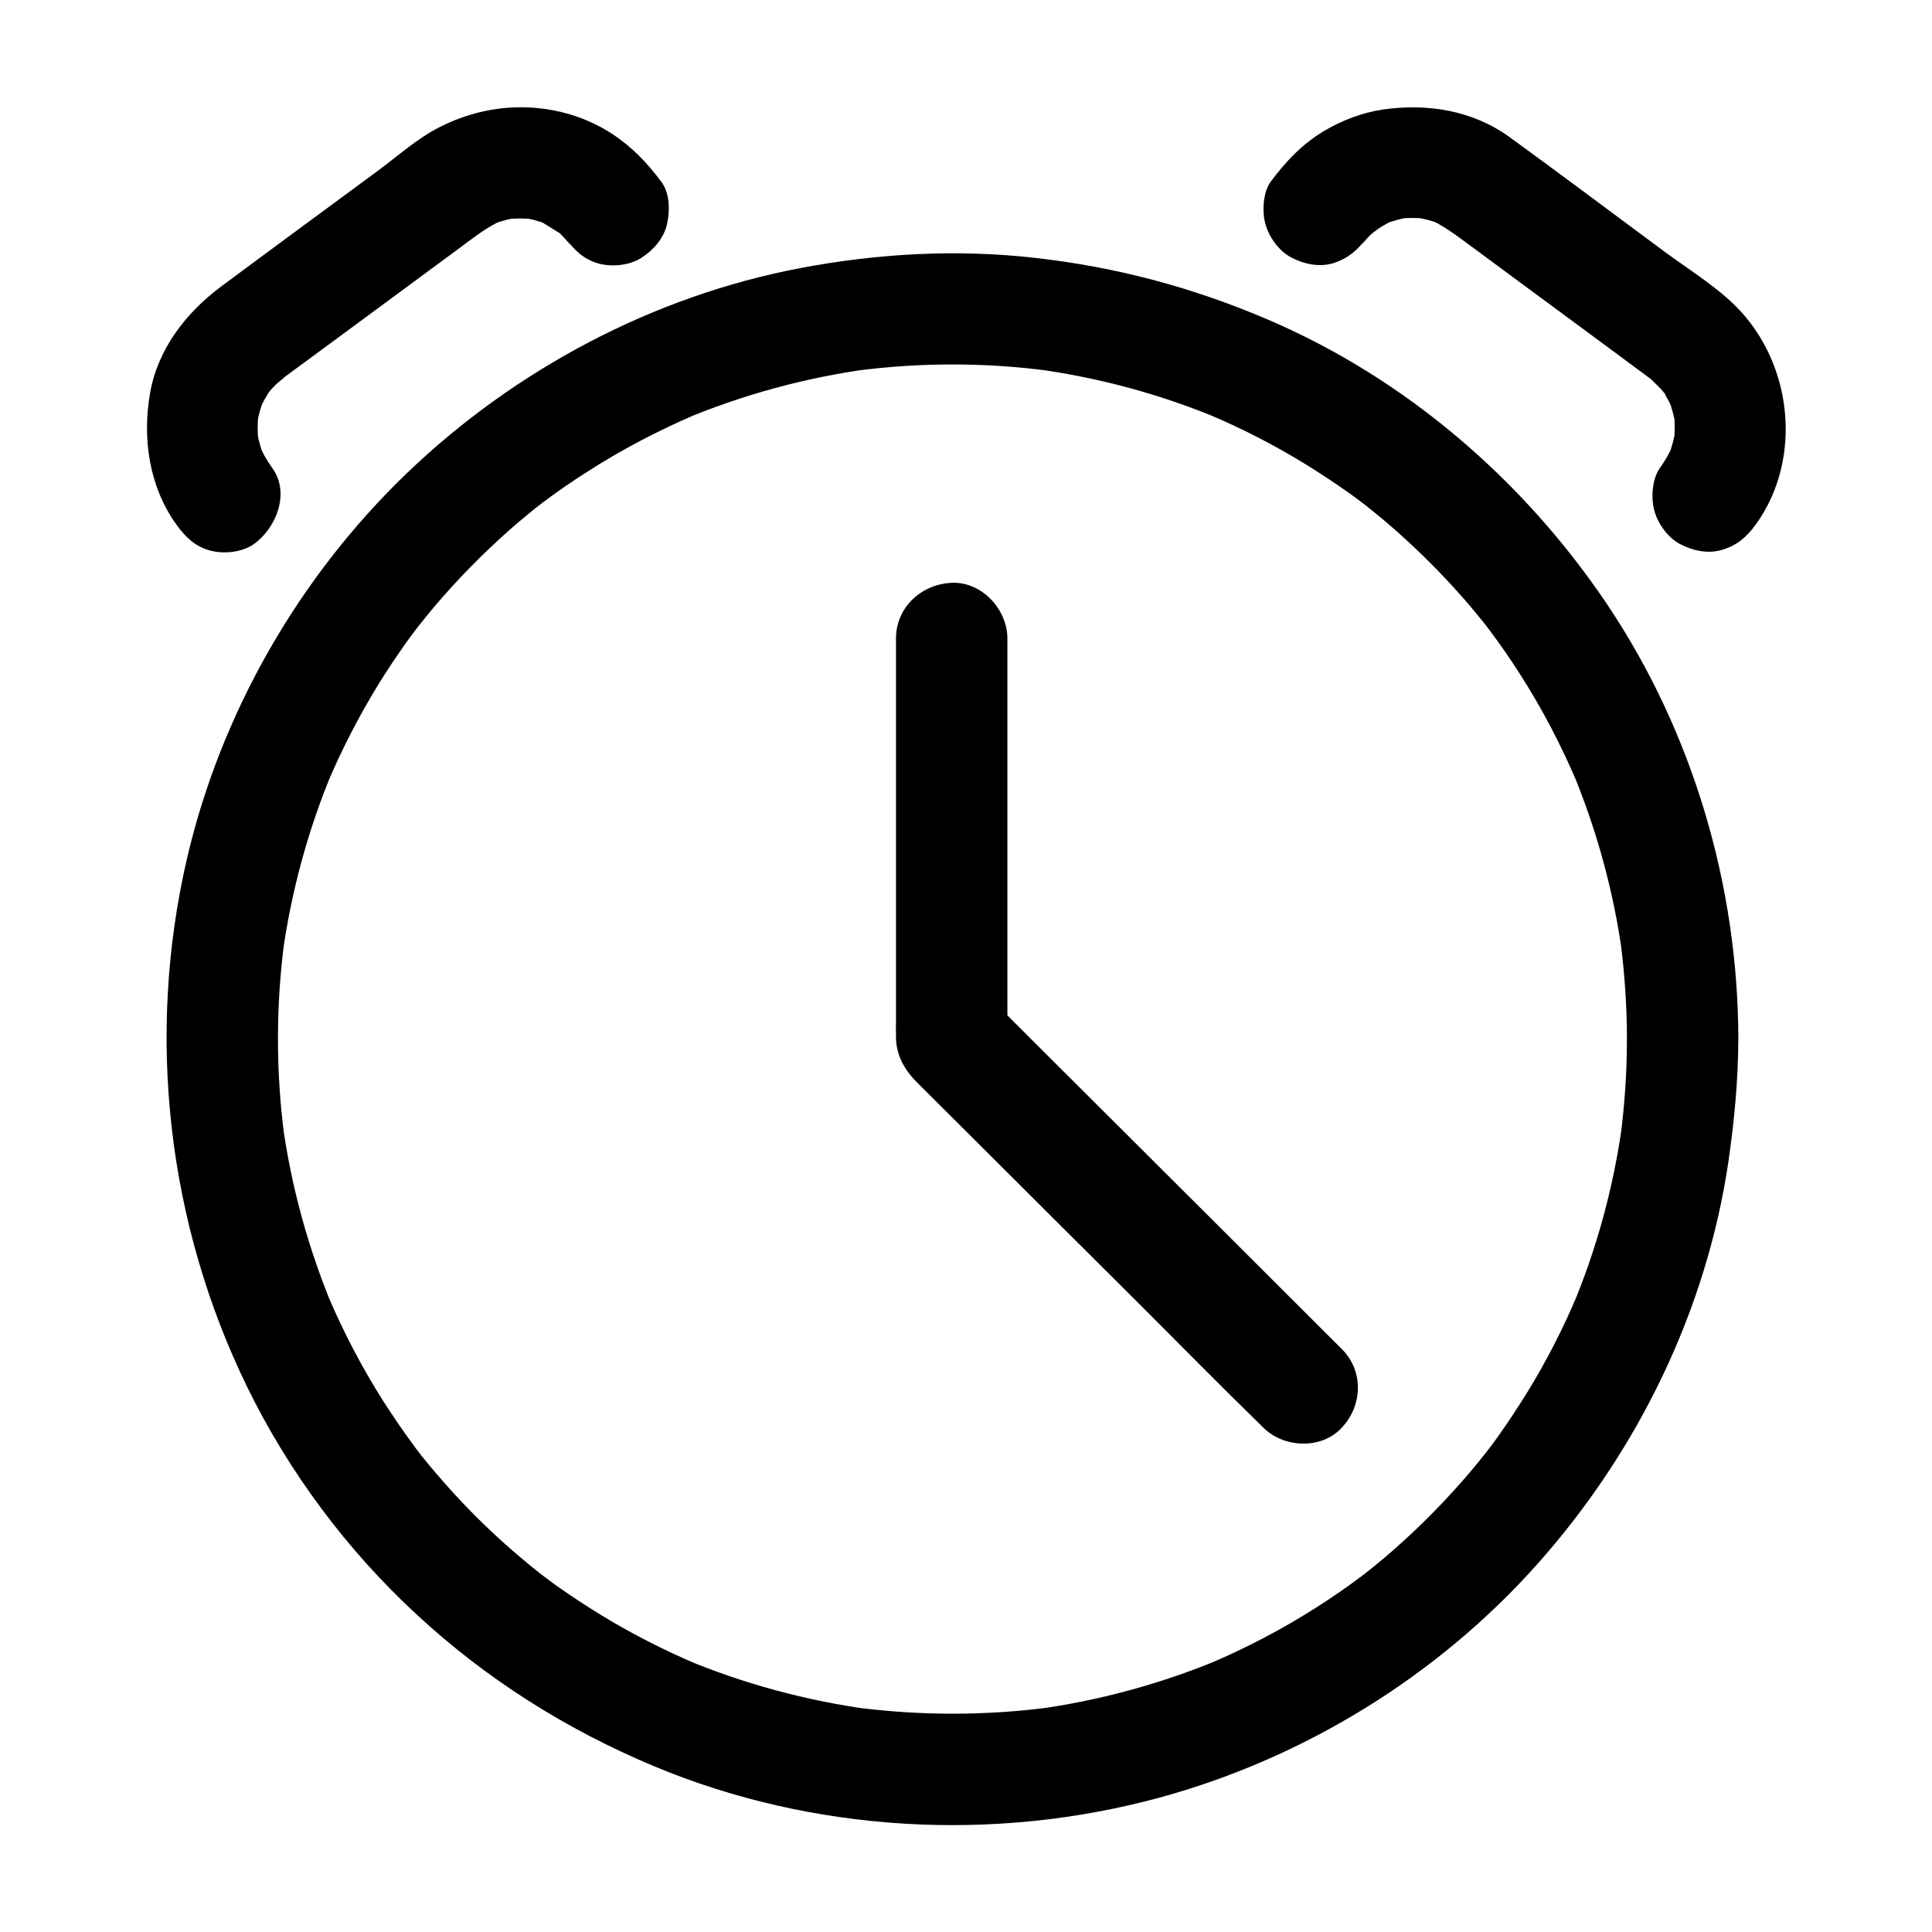
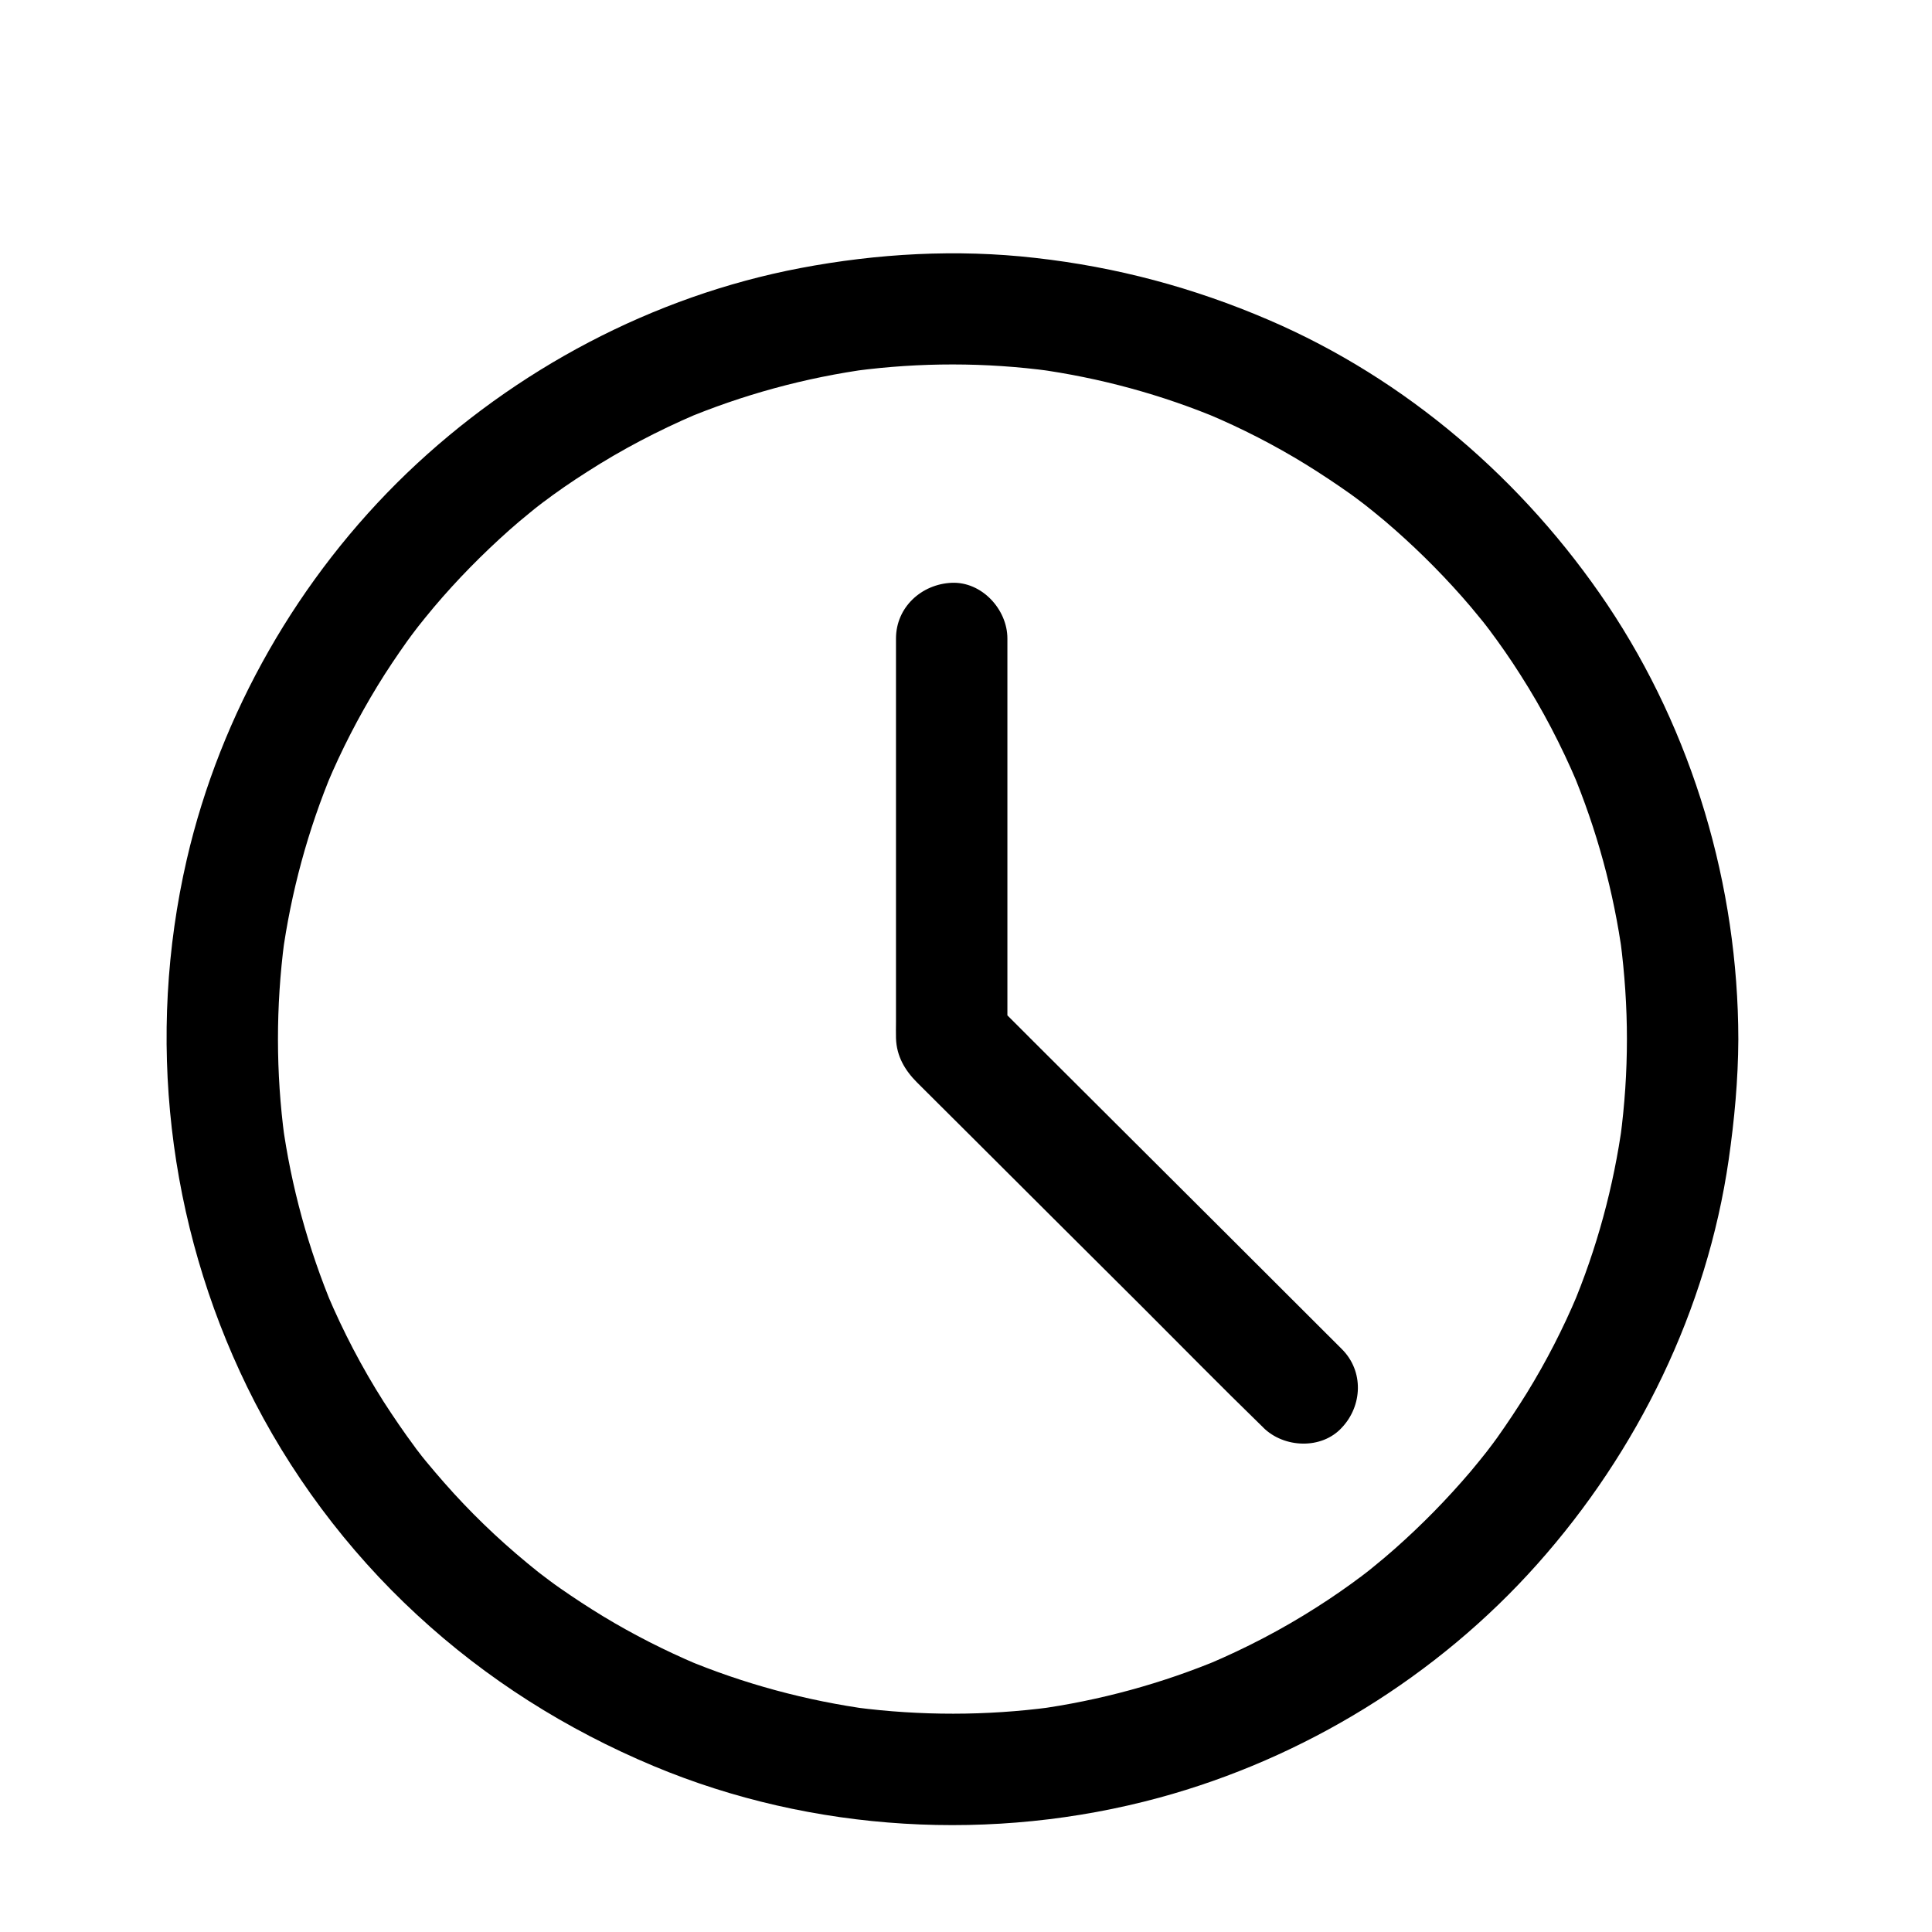
<svg xmlns="http://www.w3.org/2000/svg" fill="#000000" width="800px" height="800px" version="1.1" viewBox="144 144 512 512">
  <g>
-     <path d="m216.19 268.09c-1.477-2.066-2.707-4.231-3.691-6.594 0.492 1.18 0.984 2.363 1.477 3.543-0.984-2.508-1.672-5.066-2.016-7.723 0.195 1.328 0.344 2.609 0.543 3.938-0.297-2.609-0.297-5.215 0-7.871-0.195 1.328-0.344 2.609-0.543 3.938 0.395-2.856 1.133-5.559 2.262-8.215-0.492 1.18-0.984 2.363-1.477 3.543 0.543-1.23 1.133-2.41 1.82-3.543 0.344-0.59 0.688-1.133 1.082-1.672 0.297-0.441 1.723-2.312 0.051-0.148-1.672 2.164-0.195 0.344 0.148-0.051 0.441-0.492 0.934-0.984 1.426-1.477 0.934-0.887 4.281-3.297 0.195-0.395 0.738-0.492 1.426-1.031 2.117-1.574 4.281-3.148 8.562-6.297 12.84-9.445 11.02-8.117 21.992-16.234 33.012-24.355 3.938-2.902 7.676-5.953 12.203-7.871-1.18 0.492-2.363 0.984-3.543 1.477 2.508-0.984 5.066-1.672 7.723-2.016-1.328 0.195-2.609 0.344-3.938 0.543 2.609-0.297 5.215-0.297 7.871 0-1.328-0.195-2.609-0.344-3.938-0.543 2.856 0.395 5.559 1.133 8.215 2.262-1.18-0.492-2.363-0.984-3.543-1.477 2.262 0.984 4.133 2.559 6.297 3.641-0.543-0.297-2.953-2.41-1.133-0.836 0.441 0.395 0.836 0.738 1.23 1.18 0.984 0.934 3.938 4.723 0.887 0.688 2.41 3.199 4.82 5.656 8.809 6.789 3.543 0.984 8.215 0.543 11.367-1.477 3.148-2.016 5.902-5.066 6.789-8.809 0.836-3.59 0.836-8.266-1.477-11.367-3.836-5.117-7.773-9.25-13.188-12.793-3.938-2.559-8.562-4.527-13.188-5.656-11.02-2.656-22.238-1.18-32.324 3.938-5.902 2.953-11.168 7.723-16.434 11.609-13.875 10.234-27.75 20.418-41.574 30.699-9.297 6.938-16.777 16.582-18.793 28.289-2.066 12.055-0.246 24.699 7.035 34.832 2.312 3.199 4.871 5.707 8.809 6.789 3.543 0.984 8.215 0.543 11.367-1.477 6.109-4.125 10.043-13.621 5.223-20.312z" />
    <path d="m575.15 419.43c0 8.707-0.59 17.367-1.723 25.977 0.195-1.328 0.344-2.609 0.543-3.938-2.312 16.926-6.789 33.457-13.43 49.199 0.492-1.18 0.984-2.363 1.477-3.543-3.789 9.004-8.266 17.711-13.383 26.027-2.508 4.035-5.117 7.969-7.871 11.855-0.738 1.031-1.523 2.066-2.312 3.102-0.246 0.344-0.543 0.688-0.789 1.031-1.574 2.117 2.363-3 0.738-0.934-1.523 1.918-3.102 3.887-4.676 5.758-6.199 7.281-12.891 14.121-20.074 20.469-1.77 1.574-3.59 3.102-5.41 4.574-0.836 0.688-1.672 1.379-2.508 2.016-0.836 0.688-2.953 2.215 0.934-0.738-0.543 0.395-1.031 0.789-1.523 1.18-3.984 3-8.02 5.805-12.203 8.461-9.152 5.856-18.793 10.875-28.781 15.105 1.18-0.492 2.363-0.984 3.543-1.477-15.742 6.594-32.273 11.121-49.199 13.43 1.328-0.195 2.609-0.344 3.938-0.543-17.121 2.262-34.488 2.262-51.609 0.051 1.328 0.195 2.609 0.344 3.938 0.543-17.023-2.312-33.652-6.789-49.496-13.43 1.18 0.492 2.363 0.984 3.543 1.477-8.562-3.641-16.926-7.871-24.895-12.695-3.887-2.363-7.723-4.871-11.465-7.477-1.918-1.328-3.789-2.754-5.656-4.184-0.738-0.543-2.117-1.723 1.133 0.887-0.395-0.344-0.836-0.641-1.23-0.984-1.031-0.789-2.016-1.625-3.051-2.461-7.871-6.496-15.203-13.578-21.941-21.254-1.625-1.871-3.246-3.738-4.82-5.656-0.738-0.887-1.477-1.82-2.164-2.754-1.523-1.918 0.543 0.738 0.688 0.934-0.543-0.688-1.082-1.379-1.574-2.117-2.856-3.836-5.559-7.824-8.168-11.855-5.758-9.055-10.727-18.598-14.906-28.438 0.492 1.18 0.984 2.363 1.477 3.543-6.543-15.695-11.07-32.129-13.383-48.953 0.195 1.328 0.344 2.609 0.543 3.938-2.312-17.32-2.312-34.832-0.051-52.152-0.195 1.328-0.344 2.609-0.543 3.938 2.312-16.875 6.789-33.406 13.383-49.152-0.492 1.18-0.984 2.363-1.477 3.543 3.789-9.004 8.266-17.664 13.332-25.977 2.461-4.035 5.117-7.969 7.871-11.855 0.738-1.031 1.523-2.066 2.312-3.102 0.246-0.344 0.543-0.688 0.789-1.031 1.574-2.117-2.363 3-0.738 0.934 1.523-1.918 3.102-3.887 4.676-5.758 6.148-7.281 12.891-14.121 20.023-20.469 1.77-1.574 3.59-3.102 5.41-4.574 0.836-0.688 1.672-1.379 2.508-2.016 0.836-0.688 2.953-2.215-0.934 0.738 0.492-0.395 1.031-0.789 1.523-1.18 3.938-3 8.02-5.805 12.203-8.461 9.102-5.856 18.746-10.875 28.684-15.152-1.18 0.492-2.363 0.984-3.543 1.477 15.891-6.691 32.668-11.266 49.789-13.578-1.328 0.195-2.609 0.344-3.938 0.543 17.172-2.262 34.539-2.262 51.711 0.051-1.328-0.195-2.609-0.344-3.938-0.543 16.926 2.312 33.457 6.789 49.199 13.43-1.18-0.492-2.363-0.984-3.543-1.477 9.004 3.789 17.711 8.266 26.027 13.383 4.035 2.508 7.969 5.117 11.855 7.871 1.031 0.738 2.066 1.523 3.102 2.312 0.344 0.246 0.688 0.543 1.031 0.789 2.117 1.574-3-2.363-0.934-0.738 1.918 1.523 3.887 3.102 5.758 4.676 7.281 6.199 14.121 12.891 20.469 20.074 1.574 1.77 3.102 3.59 4.574 5.41 0.688 0.836 1.379 1.672 2.016 2.508 0.688 0.836 2.215 2.953-0.738-0.934 0.395 0.543 0.789 1.031 1.18 1.523 3 3.984 5.805 8.02 8.461 12.203 5.856 9.152 10.875 18.793 15.105 28.781-0.492-1.18-0.984-2.363-1.477-3.543 6.594 15.742 11.121 32.273 13.43 49.199-0.195-1.328-0.344-2.609-0.543-3.938 1.133 8.754 1.723 17.41 1.723 26.121 0 7.723 6.789 15.105 14.762 14.762 7.969-0.344 14.762-6.496 14.762-14.762-0.051-40.688-12.055-81.379-34.734-115.23-22.098-32.867-53.289-59.781-89.746-75.426-19.926-8.562-40.344-14.023-61.895-16.434-20.762-2.363-41.77-1.18-62.238 2.707-39.016 7.43-75.57 26.863-104.21 54.316-28.684 27.551-49.398 63.664-58.352 102.39-10.824 46.938-5.113 96.48 15.992 139.78 11.02 22.582 26.52 43.344 44.969 60.367 18.5 17.121 39.656 30.453 62.828 40.148 42.016 17.562 90.035 20.27 133.88 8.363 38.375-10.43 73.801-32.227 100.22-61.895 26.668-29.914 44.969-67.402 50.727-107.16 1.523-10.578 2.508-21.207 2.559-31.93 0-7.723-6.789-15.105-14.762-14.762-8.02 0.344-14.758 6.445-14.758 14.762z" />
    <path d="m499.63 501.55c-10.527-10.527-21.059-21.008-31.586-31.539-16.629-16.582-33.309-33.211-49.938-49.789l-11.465-11.465c1.426 3.492 2.902 6.938 4.328 10.43v-35.867-57.07-13.039c0-7.723-6.789-15.105-14.762-14.762-8.02 0.344-14.762 6.496-14.762 14.762v43.246 58.301c0 1.477-0.051 2.953 0 4.379 0.148 4.82 2.41 8.562 5.609 11.758 4.328 4.328 8.707 8.66 13.039 12.988 15.398 15.352 30.801 30.75 46.25 46.102 10.629 10.629 21.156 21.352 31.93 31.832 0.195 0.148 0.344 0.344 0.492 0.492 5.461 5.461 15.5 5.902 20.859 0 5.414-5.75 5.859-14.902 0.004-20.758z" />
-     <path d="m609.3 283c12.594-17.465 9.742-42.902-5.363-57.91-5.363-5.312-12.348-9.645-18.449-14.121-13.828-10.23-27.555-20.562-41.527-30.699-9.742-7.035-21.844-8.953-33.555-7.231-5.312 0.789-10.629 2.805-15.254 5.512-5.902 3.492-10.281 8.07-14.316 13.48-2.164 2.856-2.41 8.117-1.477 11.367 0.934 3.445 3.59 7.133 6.789 8.809 3.445 1.82 7.578 2.707 11.367 1.477 3.887-1.277 6.394-3.543 8.809-6.789-3.102 4.082-0.297 0.492 0.641-0.441 1.082-1.082 4.477-3.246 0.344-0.59 2.066-1.328 4.035-2.656 6.297-3.641-1.18 0.492-2.363 0.984-3.543 1.477 2.656-1.082 5.363-1.82 8.215-2.262-1.328 0.195-2.609 0.344-3.938 0.543 2.609-0.297 5.215-0.297 7.871 0-1.328-0.195-2.609-0.344-3.938-0.543 2.656 0.395 5.215 1.031 7.723 2.016-1.18-0.492-2.363-0.984-3.543-1.477 4.035 1.723 7.379 4.328 10.875 6.887 4.922 3.641 9.789 7.231 14.711 10.875 10.48 7.723 20.961 15.449 31.438 23.223 1.031 0.738 2.016 1.523 3.102 2.262 0.887 0.641-3.148-2.656-1.277-0.934 1.18 1.082 2.312 2.215 3.394 3.394 0.738 0.789 1.23 2.066-1.031-1.426 0.492 0.738 1.031 1.426 1.523 2.215 0.836 1.328 1.523 2.707 2.164 4.082-0.492-1.18-0.984-2.363-1.477-3.543 1.082 2.656 1.82 5.363 2.262 8.215-0.195-1.328-0.344-2.609-0.543-3.938 0.297 2.609 0.297 5.215 0 7.871 0.195-1.328 0.344-2.609 0.543-3.938-0.395 2.656-1.031 5.215-2.016 7.723 0.492-1.18 0.984-2.363 1.477-3.543-0.984 2.363-2.215 4.527-3.691 6.594-2.117 2.953-2.41 8.02-1.477 11.367 0.934 3.445 3.59 7.133 6.789 8.809 3.445 1.82 7.578 2.707 11.367 1.477 3.746-1.137 6.352-3.402 8.715-6.648z" />
  </g>
</svg>